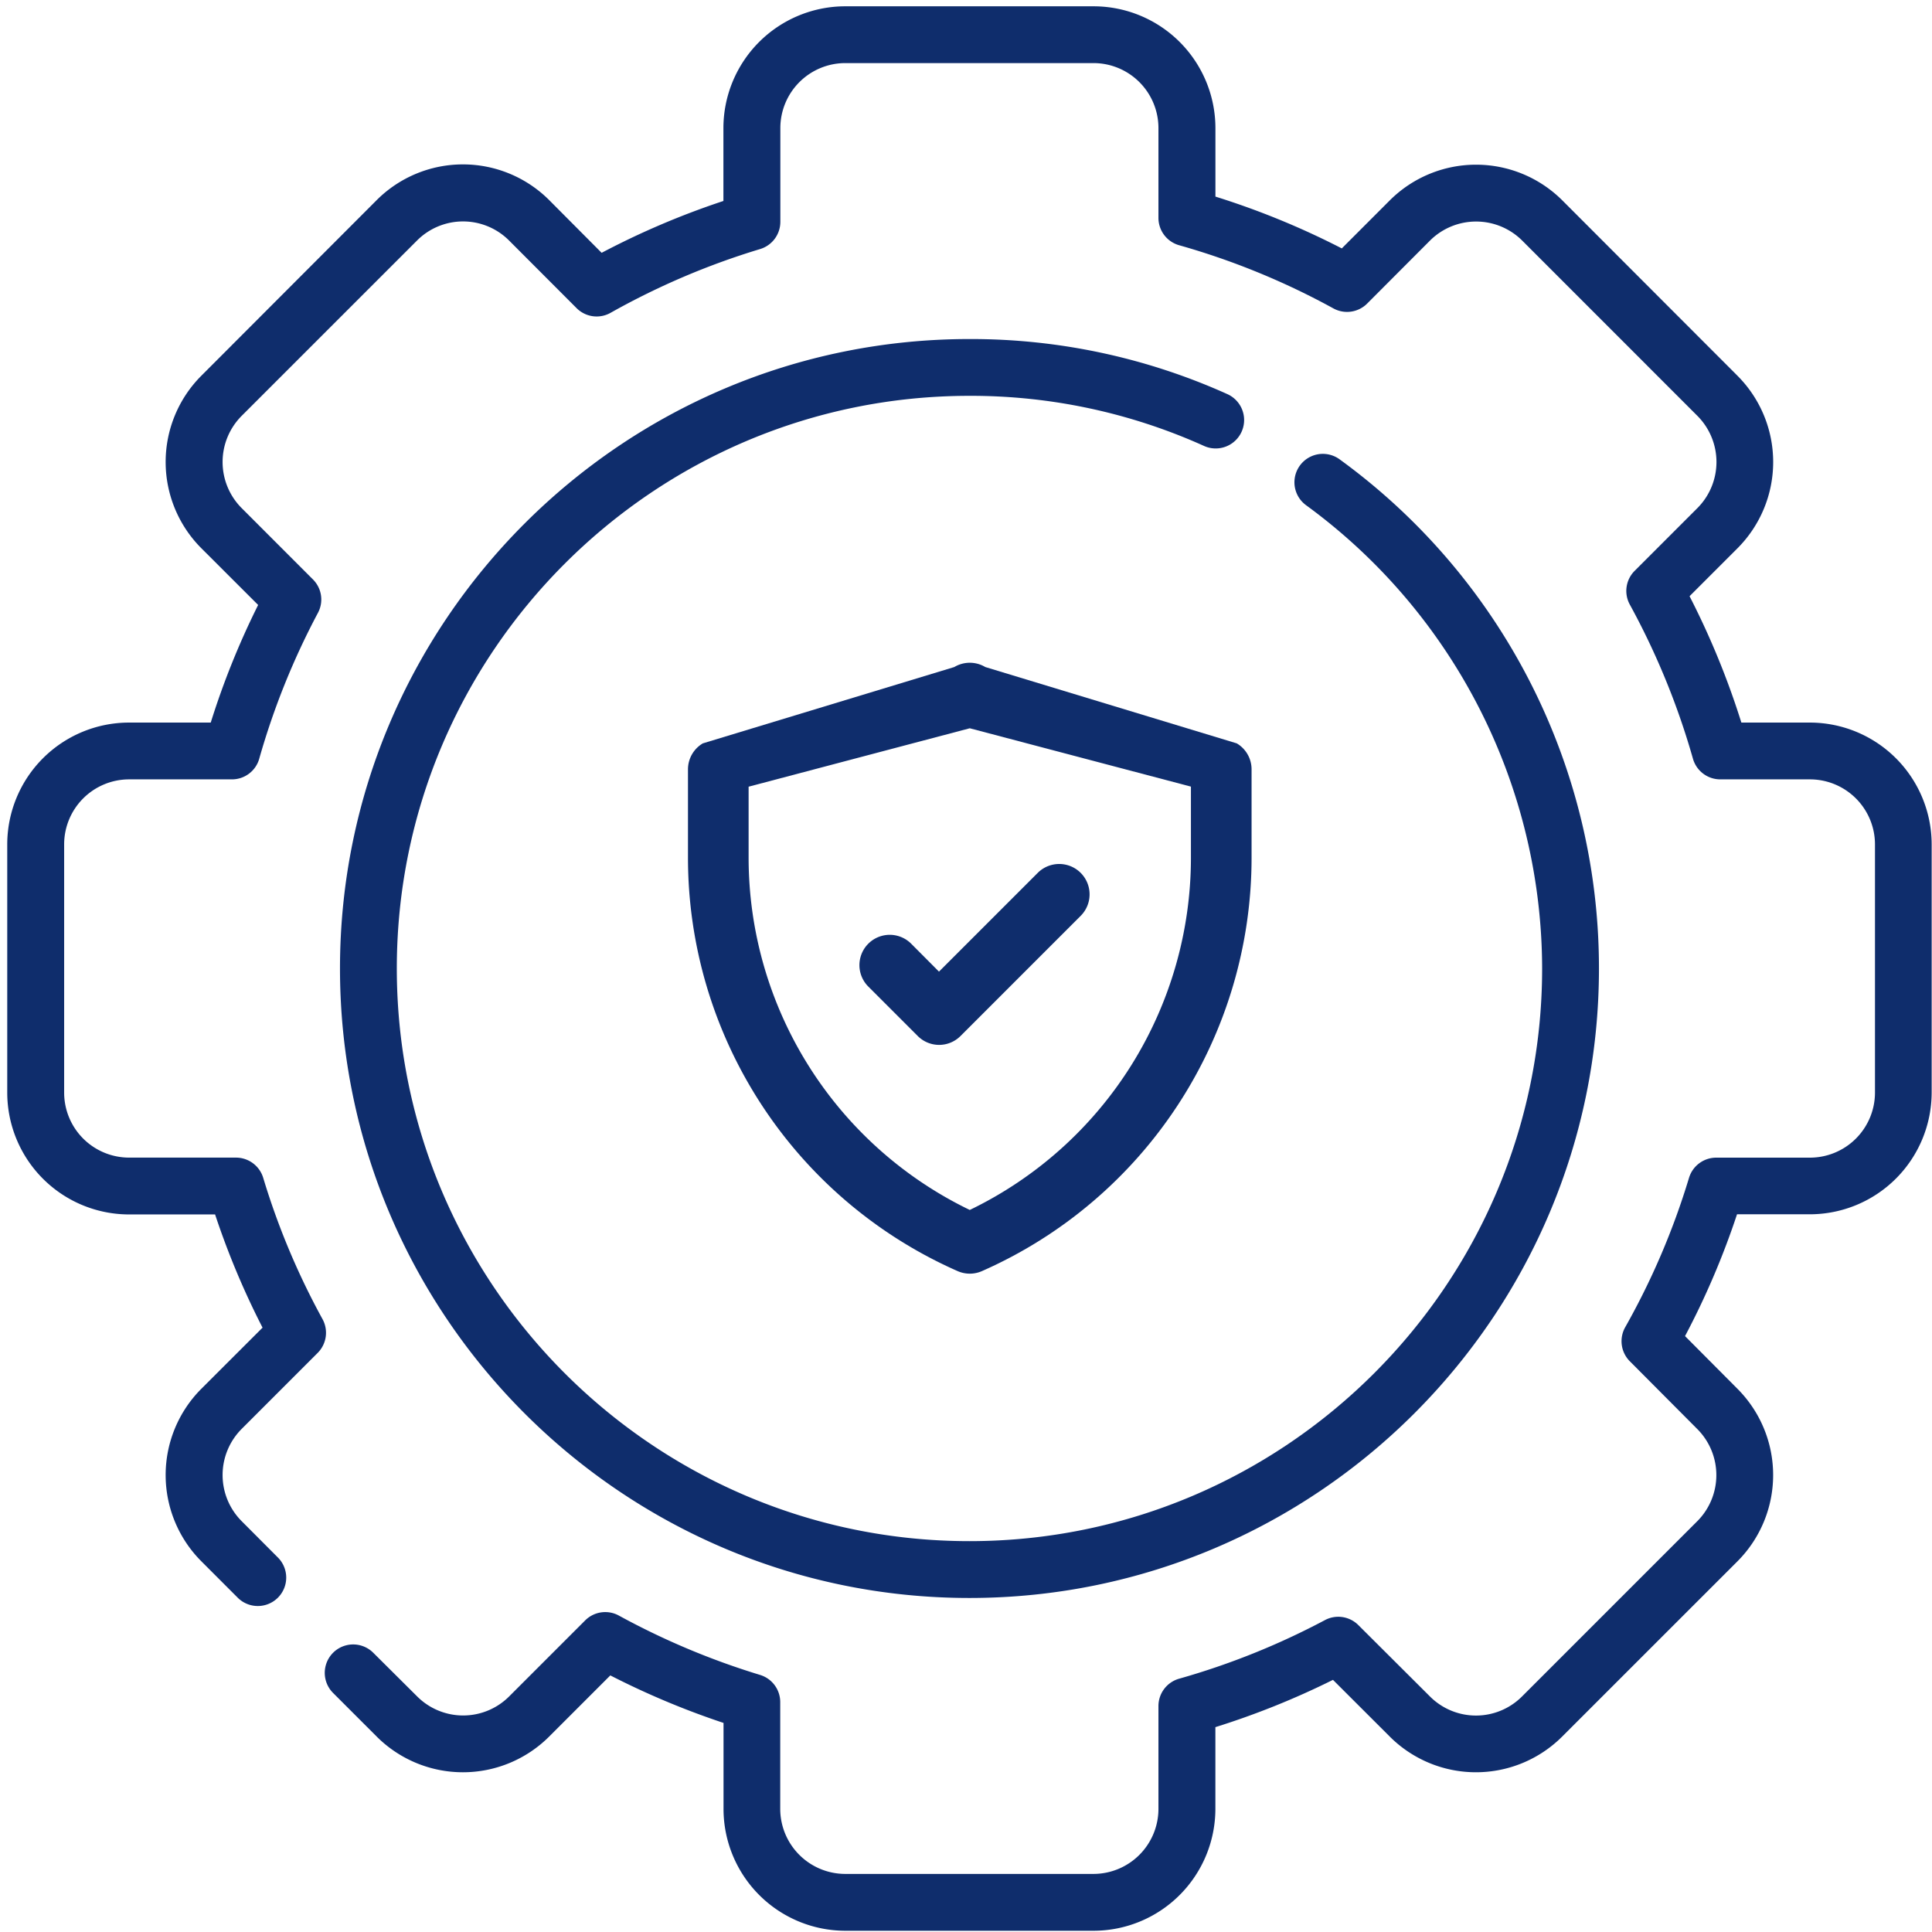
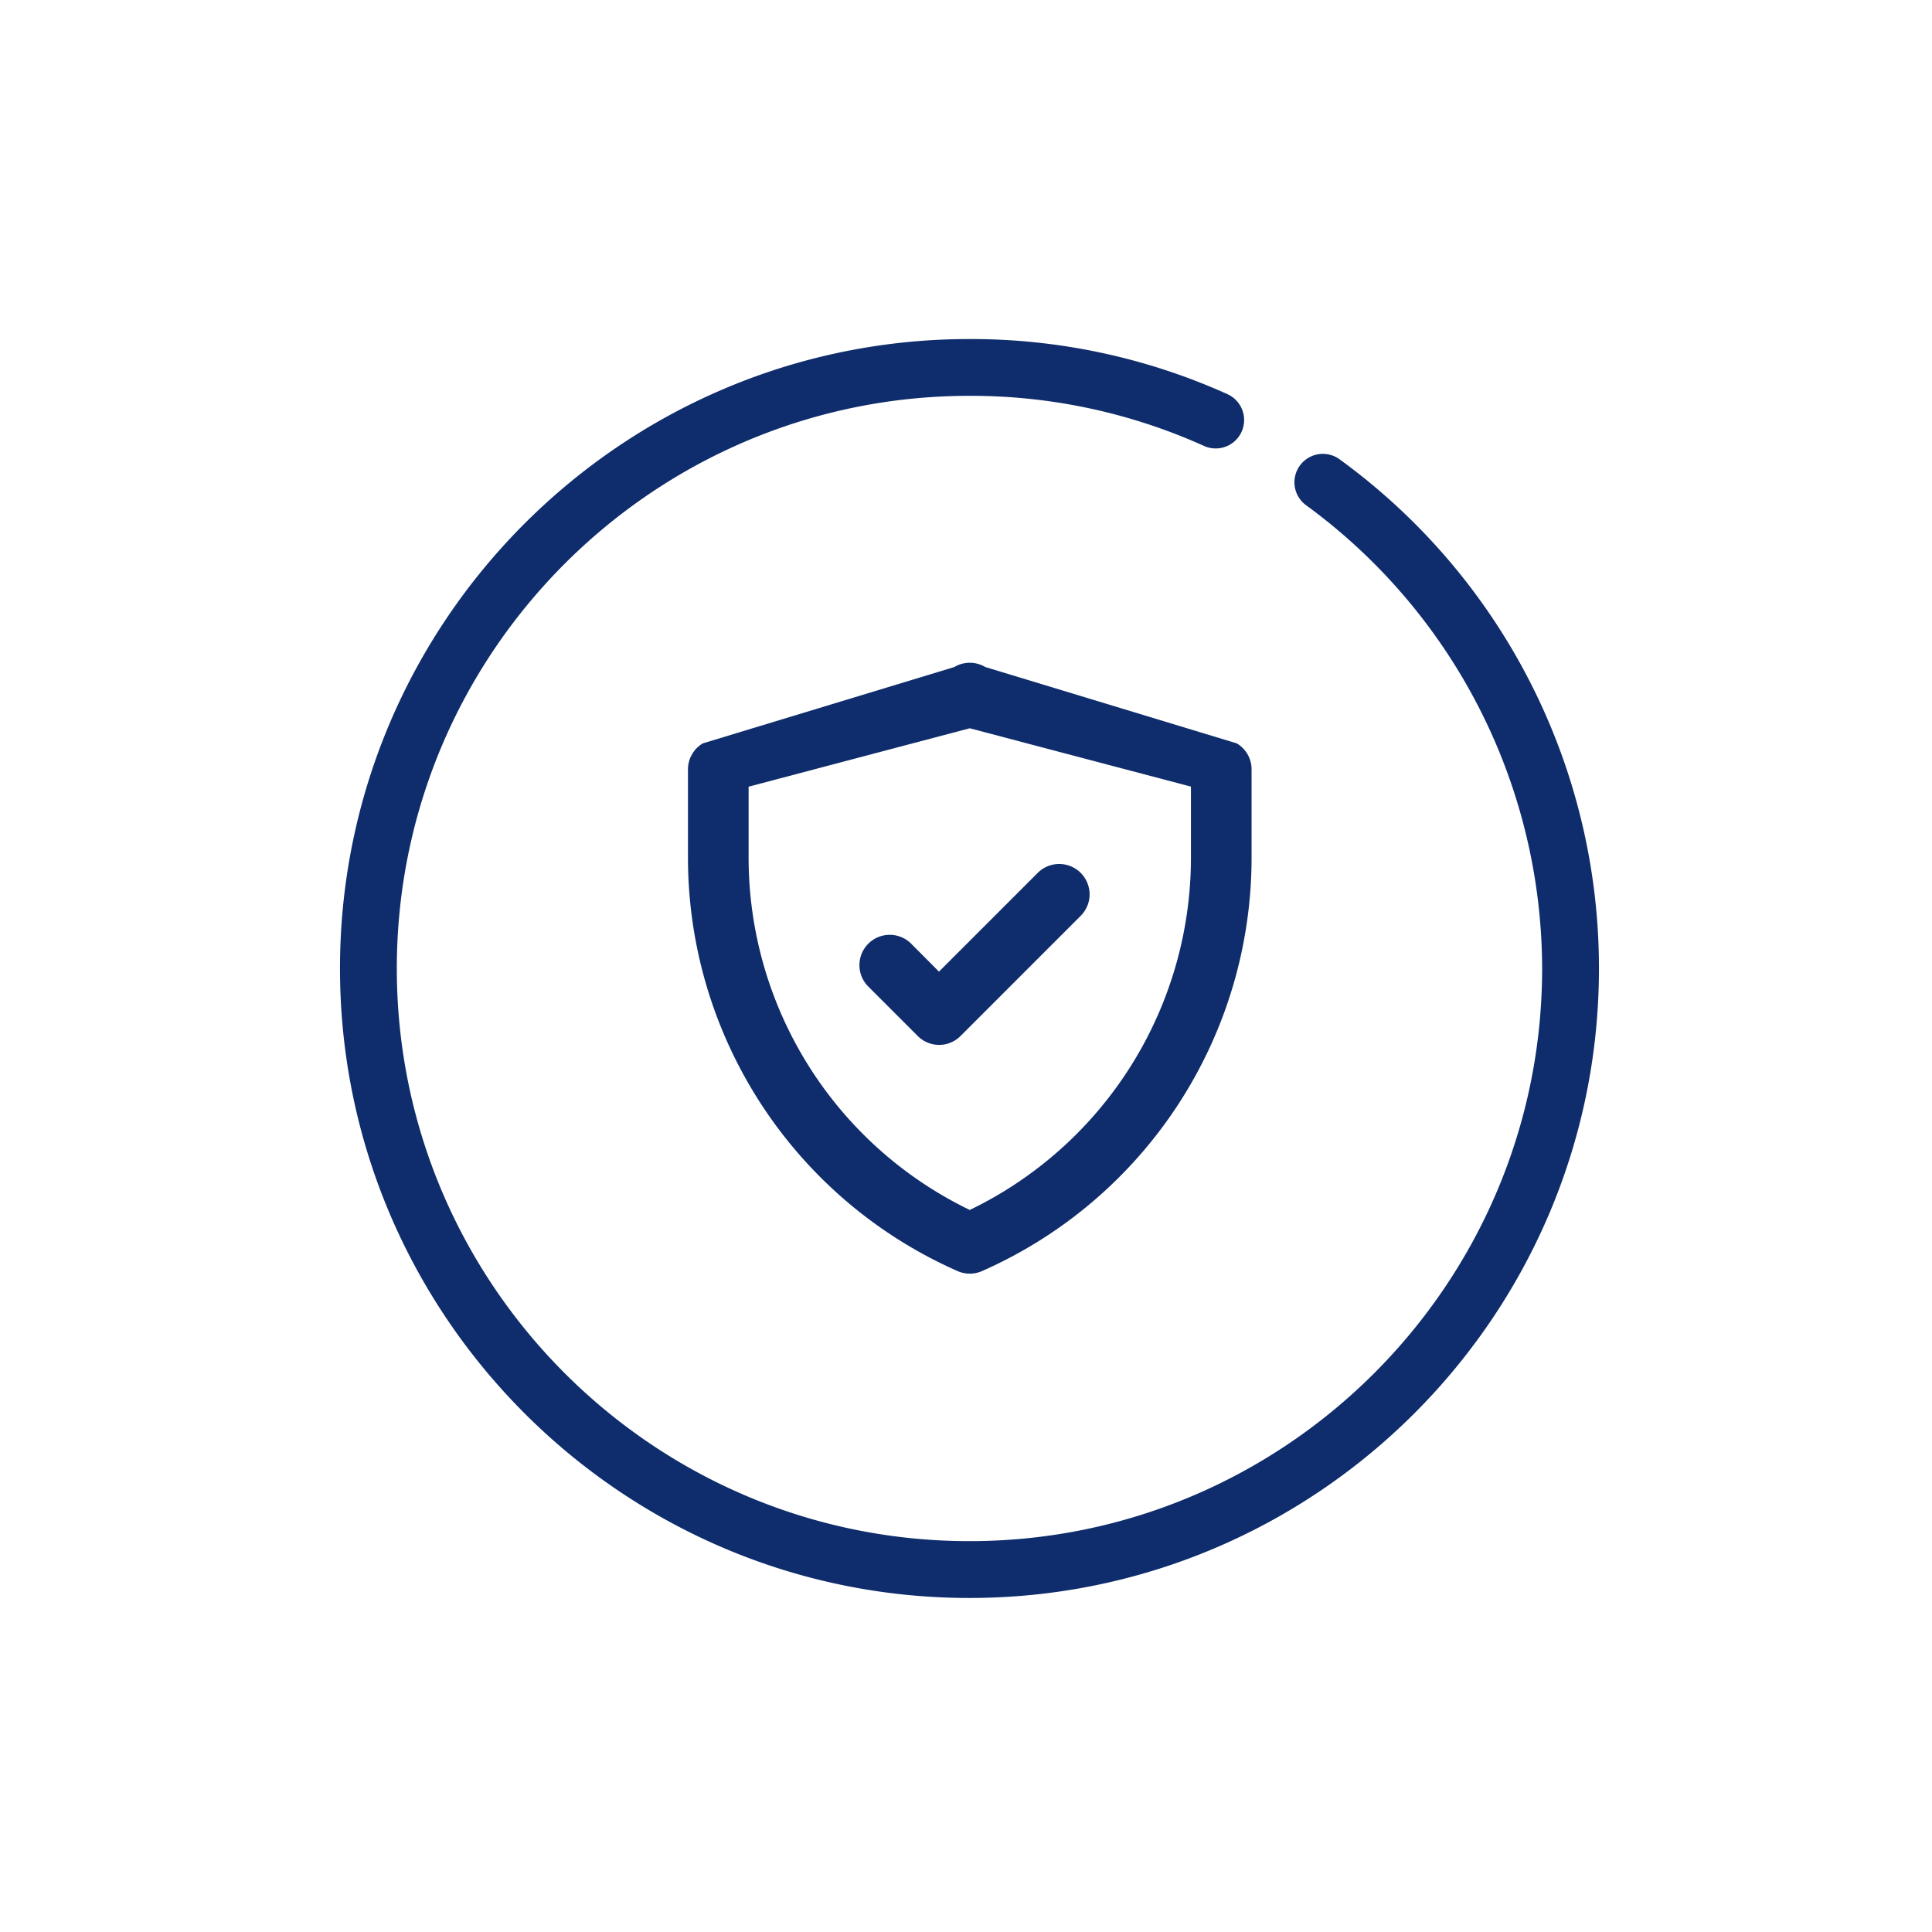
<svg xmlns="http://www.w3.org/2000/svg" id="Ebene_1" data-name="Ebene 1" viewBox="0 0 512 512">
  <defs>
    <style>.cls-1{fill:#0f2d6c;}</style>
  </defs>
  <title>icon-Sicherheitskupplung</title>
  <path class="cls-1" d="M261.11,176.77a8,8,0,0,0-8.21,0L186.26,197a8,8,0,0,0-3.94,6.91v23.33a119.74,119.74,0,0,0,71.45,109.61,8,8,0,0,0,6.47,0,119.75,119.75,0,0,0,71.44-109.61V203.91a8,8,0,0,0-3.93-6.91Zm54.5,50.47A103.67,103.67,0,0,1,257,320.65a103.69,103.69,0,0,1-58.61-93.41V208.48L257,193l58.61,15.46Z" />
  <path class="cls-1" d="M241.47,250.09a8,8,0,0,0-11.36,11.36l13.09,13.09a8,8,0,0,0,11.36,0L286.4,242.7A8,8,0,1,0,275,231.33l-26.16,26.16Z" />
  <path class="cls-1" d="M325.27,104.45a165.25,165.25,0,0,0-68.36-14.6c-92,0-166.81,74.83-166.81,166.8s74.83,166.83,166.81,166.83,166.83-74.84,166.83-166.83A166.66,166.66,0,0,0,355,121.72a7.53,7.53,0,1,0-8.86,12.18,152.34,152.34,0,0,1,62.54,122.75c0,83.69-68.09,151.77-151.77,151.77S105.16,340.34,105.16,256.65,173.23,104.9,256.91,104.9a150.24,150.24,0,0,1,62.17,13.28,7.53,7.53,0,0,0,6.19-13.73Z" />
-   <path class="cls-1" d="M479.63,191.49H461.48A212.9,212.9,0,0,0,447.75,158l12.73-12.73a32.35,32.35,0,0,0,0-45.66L414,53.07a32.36,32.36,0,0,0-45.66,0L355.59,65.83A210.65,210.65,0,0,0,322.1,52.1V33.92A32.31,32.31,0,0,0,289.81,1.67H224a32.31,32.31,0,0,0-32.29,32.25V53.26A211.71,211.71,0,0,0,159.44,67l-13.93-14a32.33,32.33,0,0,0-45.65,0L53.33,99.6a32.35,32.35,0,0,0,0,45.66l15.08,15.06a210.43,210.43,0,0,0-12.56,31.17H34.18A32.3,32.3,0,0,0,1.92,223.77v65.78a32.31,32.31,0,0,0,32.26,32.29H57a211.29,211.29,0,0,0,12.58,30L53.33,368.07a32.35,32.35,0,0,0,0,45.66L63,423.41a7.53,7.53,0,0,0,10.64-10.66L64,403.08a17.31,17.31,0,0,1,0-24.36l20.19-20.19a7.55,7.55,0,0,0,1.28-8.95,194.61,194.61,0,0,1-15.72-37.45,7.54,7.54,0,0,0-7.21-5.35H34.18A17.23,17.23,0,0,1,17,289.55V223.77a17.23,17.23,0,0,1,17.2-17.23H61.46a7.51,7.51,0,0,0,7.24-5.47,196.52,196.52,0,0,1,15.56-38.66,7.51,7.51,0,0,0-1.33-8.86L64,134.61a17.31,17.31,0,0,1,0-24.36l46.54-46.53a17.23,17.23,0,0,1,24.35,0l17.92,17.95a7.51,7.51,0,0,0,9,1.23A196.69,196.69,0,0,1,201.45,66a7.54,7.54,0,0,0,5.35-7.2V33.92A17.23,17.23,0,0,1,224,16.72h65.78A17.23,17.23,0,0,1,307,33.92V57.71A7.53,7.53,0,0,0,312.52,65a195.39,195.39,0,0,1,40.84,16.73,7.53,7.53,0,0,0,8.95-1.28L379,63.72a17.31,17.31,0,0,1,24.36,0l46.51,46.53a17.31,17.31,0,0,1,0,24.36l-16.67,16.67a7.51,7.51,0,0,0-1.28,8.94,197.55,197.55,0,0,1,16.73,40.85,7.53,7.53,0,0,0,7.25,5.47h23.76a17.25,17.25,0,0,1,17.23,17.23v65.78a17.26,17.26,0,0,1-17.23,17.24H454.82a7.53,7.53,0,0,0-7.21,5.34,195.22,195.22,0,0,1-16.92,39.61,7.54,7.54,0,0,0,1.22,9l17.92,18a17.29,17.29,0,0,1,0,24.36l-46.5,46.5a17.24,17.24,0,0,1-24.36,0l-19-18.94a7.52,7.52,0,0,0-8.86-1.31,196,196,0,0,1-38.62,15.52A7.53,7.53,0,0,0,307,452.1v27.28a17.25,17.25,0,0,1-17.23,17.23H224a17.26,17.26,0,0,1-17.23-17.23v-28.3a7.53,7.53,0,0,0-5.35-7.21A198.19,198.19,0,0,1,164,428.14a7.52,7.52,0,0,0-8.93,1.29l-20.15,20.15a17.24,17.24,0,0,1-24.36,0L98.92,438a7.53,7.53,0,0,0-10.65,10.65l11.58,11.58a32.33,32.33,0,0,0,45.66,0L161.74,444a213.67,213.67,0,0,0,30,12.59v22.79A32.32,32.32,0,0,0,224,511.67H289.8a32.33,32.33,0,0,0,32.29-32.29V457.71a211.89,211.89,0,0,0,31.16-12.53l15.07,15.05a32.32,32.32,0,0,0,45.65,0l46.51-46.5a32.36,32.36,0,0,0,0-45.65l-13.93-14a210.41,210.41,0,0,0,13.78-32.28h19.3a32.32,32.32,0,0,0,32.28-32.28V223.77A32.31,32.31,0,0,0,479.63,191.49Z" />
</svg>